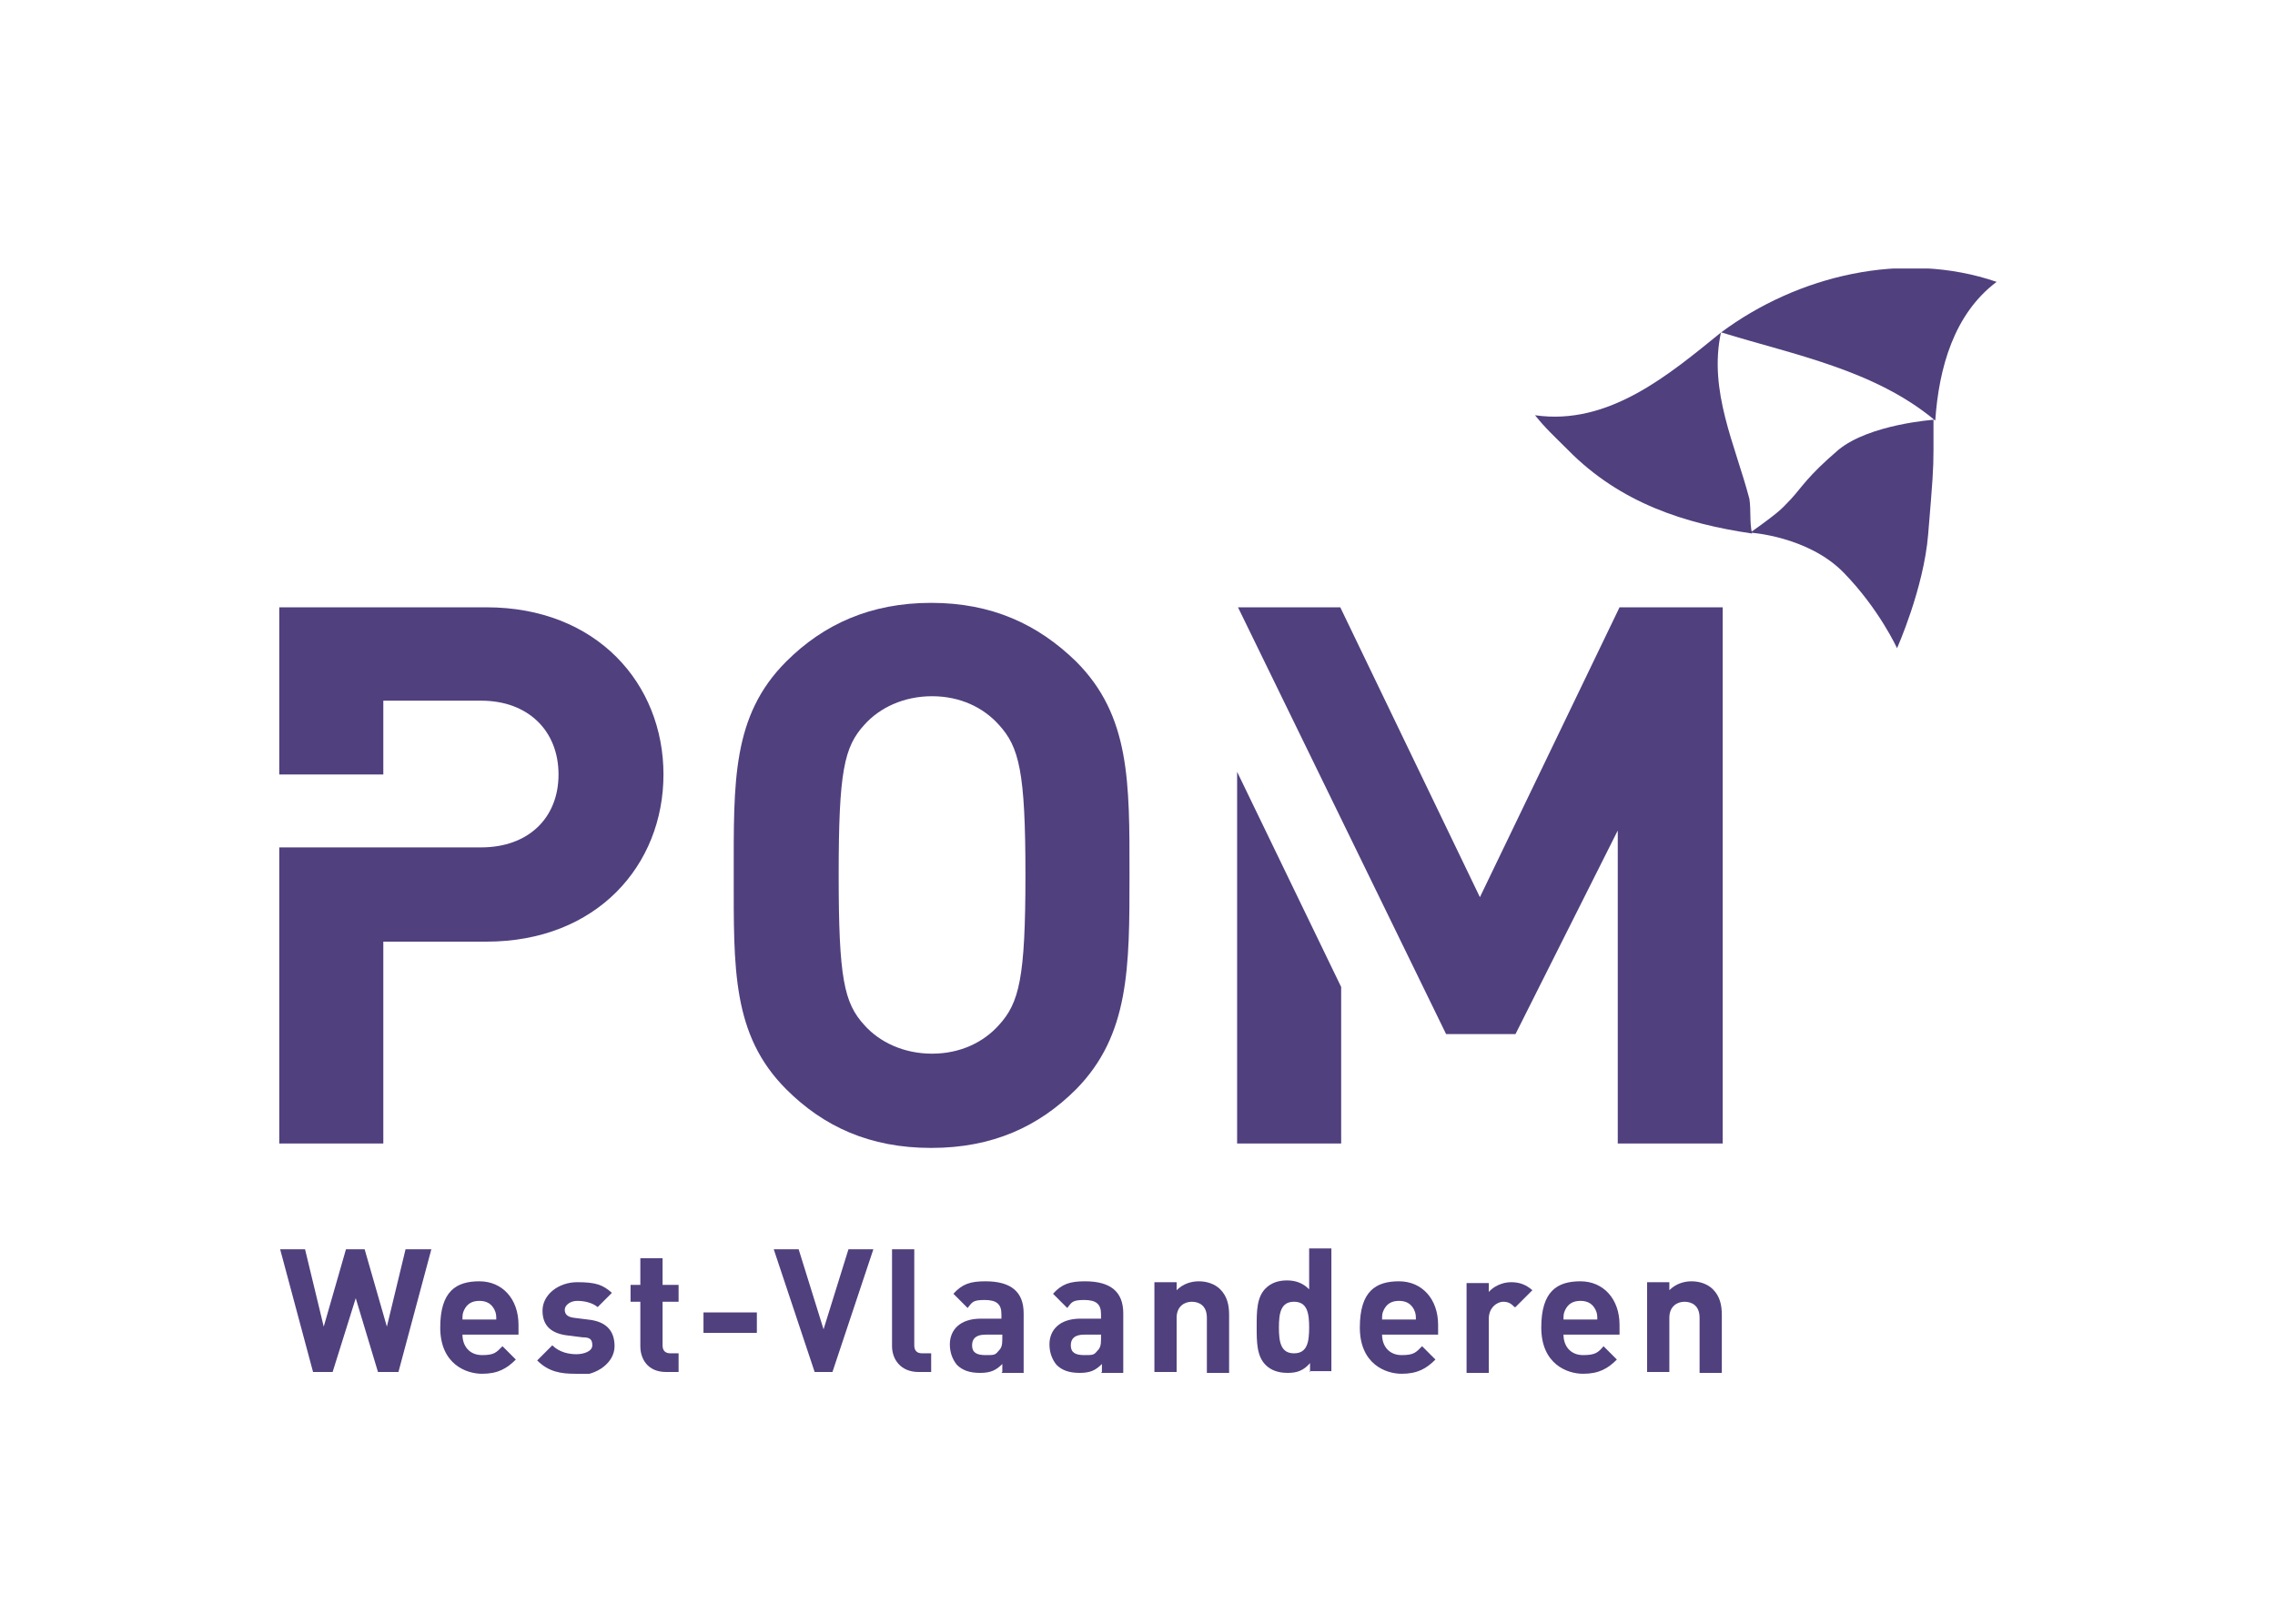
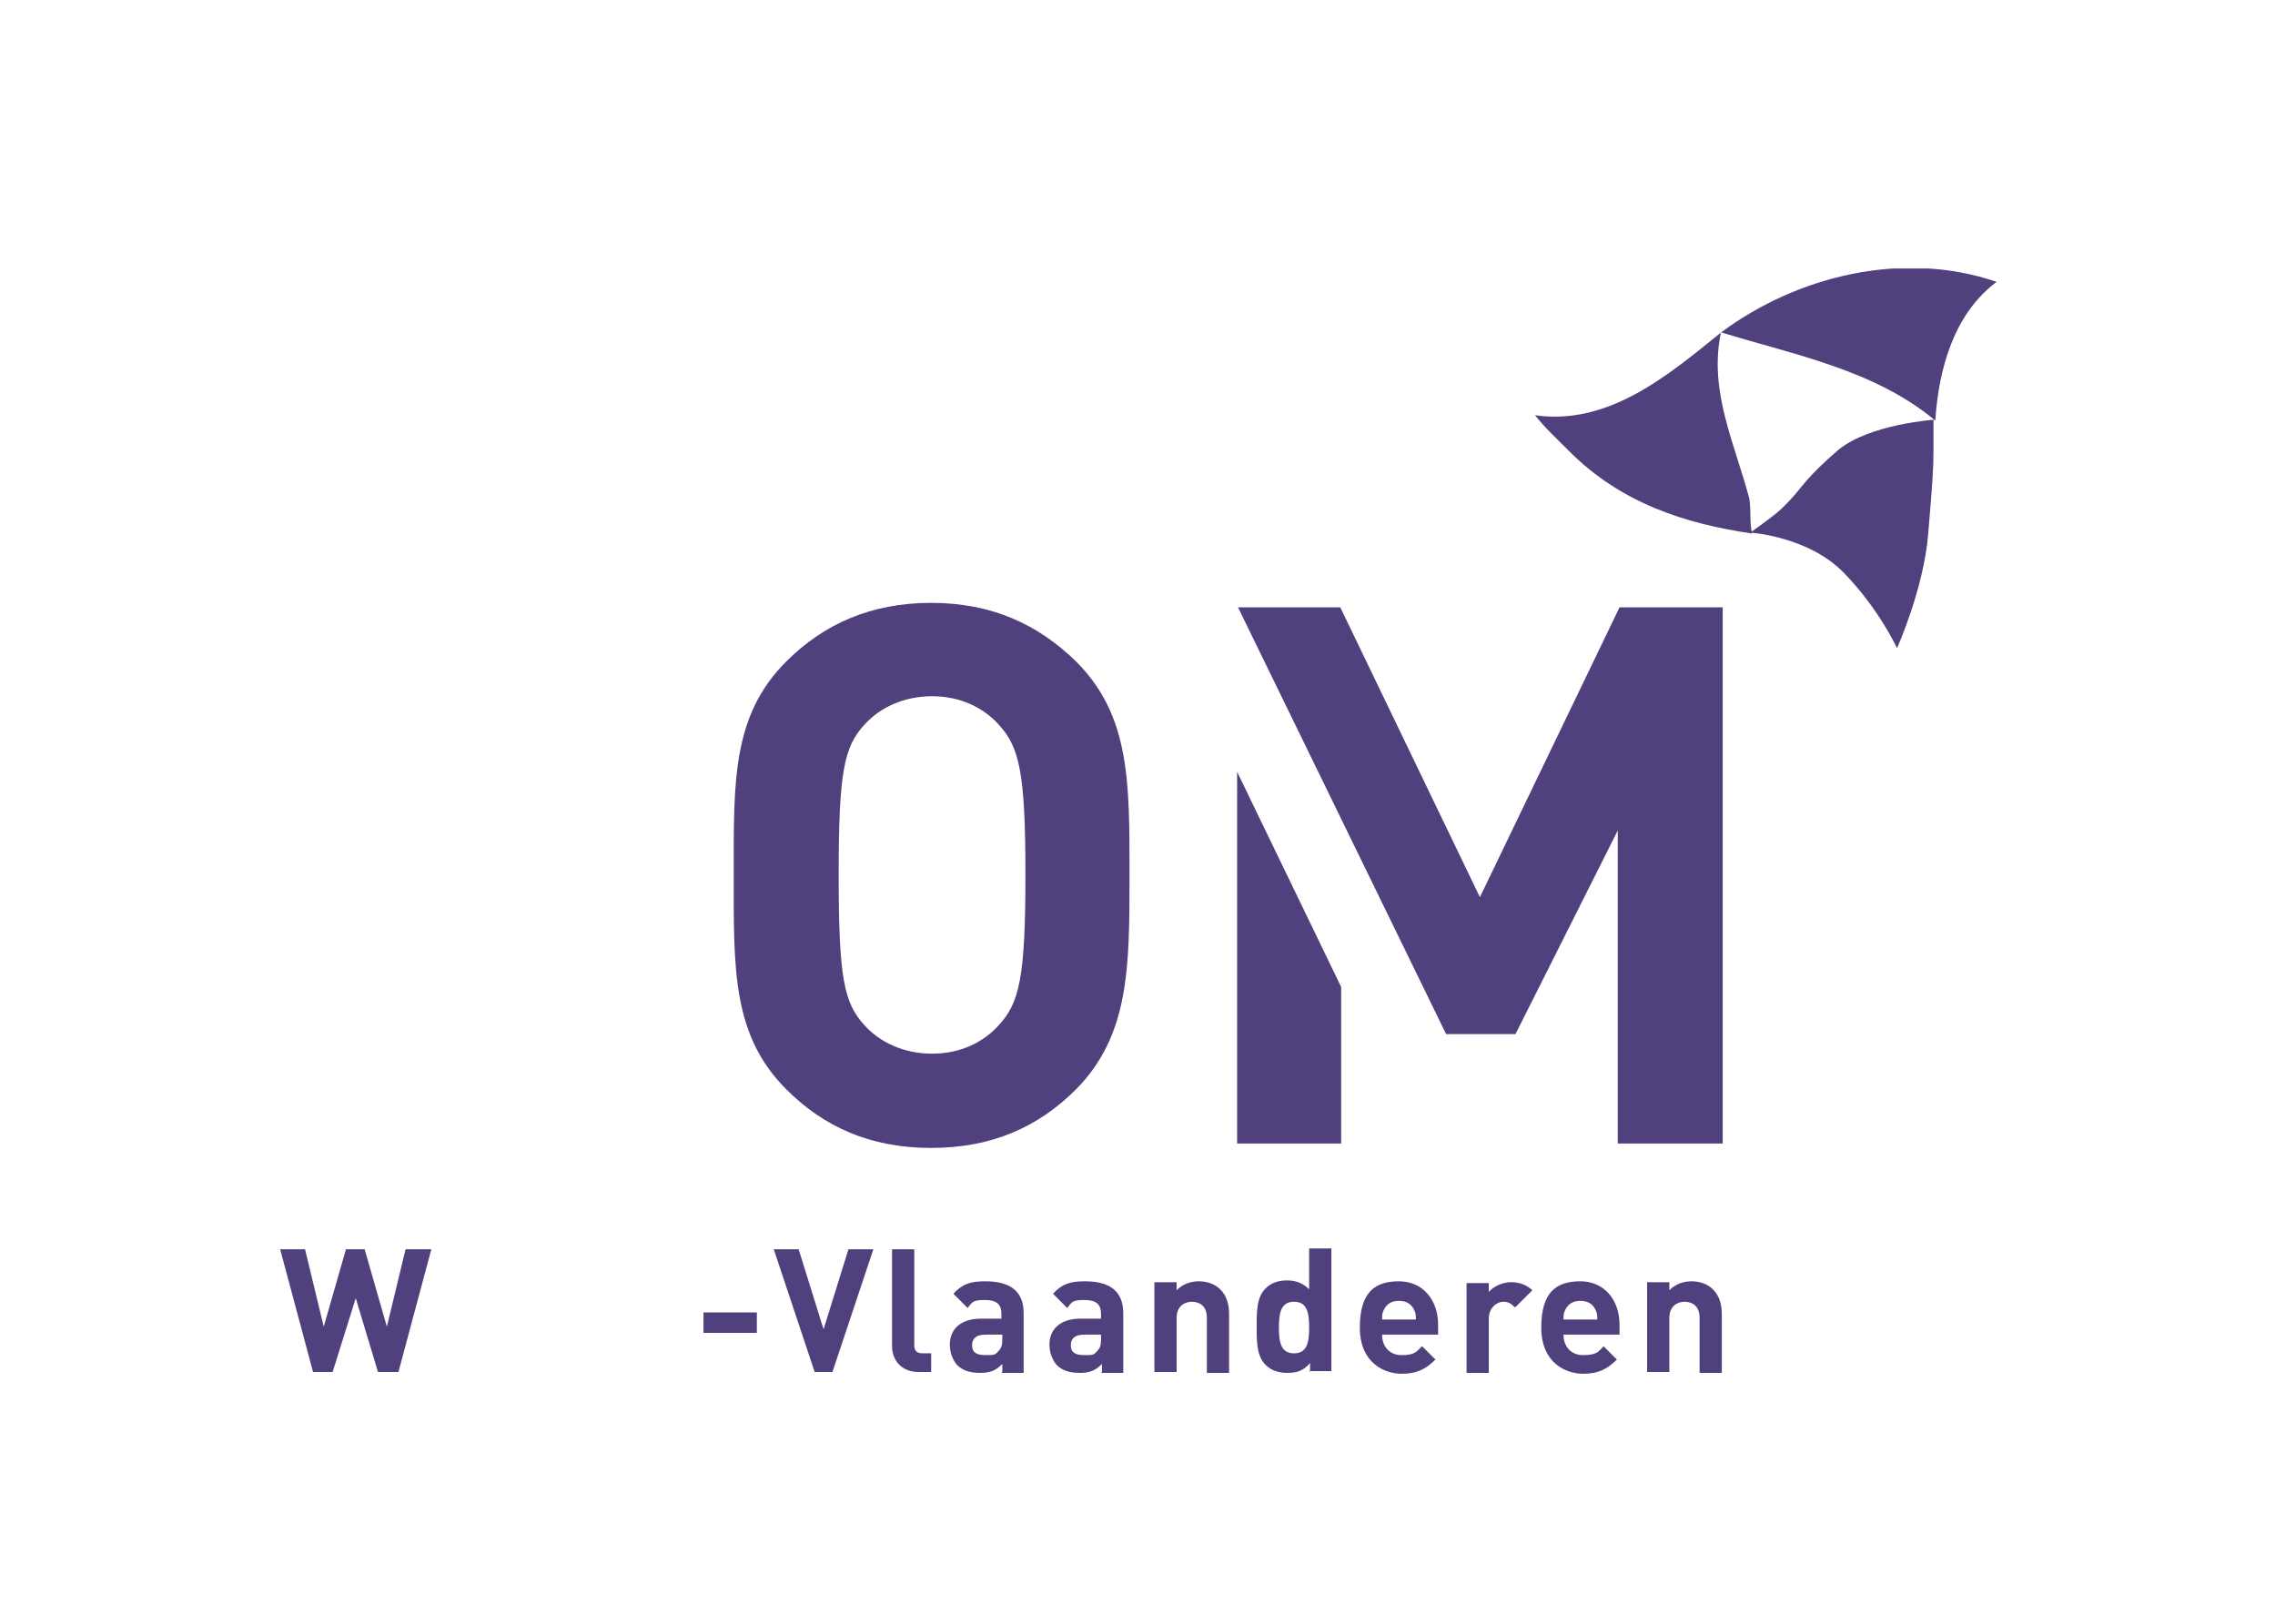
<svg xmlns="http://www.w3.org/2000/svg" id="Laag_1" version="1.1" viewBox="0 0 255.8 182.6">
  <defs>
    <style>
      .st0 {
        fill: none;
      }

      .st1 {
        clip-path: url(#clippath-1);
      }

      .st2 {
        clip-path: url(#clippath-3);
      }

      .st3 {
        clip-path: url(#clippath-2);
      }

      .st4 {
        fill: #50407e;
      }

      .st5 {
        clip-path: url(#clippath);
      }
    </style>
    <clipPath id="clippath">
      <rect class="st0" x="31.4" y="30.2" width="193.1" height="124.3" />
    </clipPath>
    <clipPath id="clippath-1">
      <rect class="st0" x="31.4" y="30.2" width="193.1" height="124.3" />
    </clipPath>
    <clipPath id="clippath-2">
-       <rect class="st0" x="31.4" y="30.2" width="193.1" height="124.3" />
-     </clipPath>
+       </clipPath>
    <clipPath id="clippath-3">
      <rect class="st0" x="31.4" y="30.2" width="193.1" height="124.3" />
    </clipPath>
  </defs>
  <g class="st5">
    <path class="st4" d="M112.3,81.5c-1.7-1.9-4.3-3.2-7.5-3.2s-5.9,1.3-7.6,3.2c-2.3,2.5-2.9,5.3-2.9,16.9s.6,14.4,2.9,16.9c1.7,1.9,4.4,3.2,7.6,3.2s5.8-1.3,7.5-3.2c2.3-2.5,3-5.3,3-16.9s-.7-14.4-3-16.9M121,122.5c-4.2,4.2-9.4,6.6-16.3,6.6s-12.1-2.4-16.3-6.6c-6.1-6.1-5.9-13.6-5.9-24.1s-.2-17.9,5.9-24c4.2-4.2,9.5-6.6,16.3-6.6s12,2.4,16.3,6.6c6.1,6.1,6,13.6,6,24s0,18-6,24.1" />
-     <path class="st4" d="M54.7,68.3h-23.4v18.8h11.8v-8.3h11c5.3,0,8.7,3.4,8.7,8.3s-3.4,8.2-8.7,8.2h-11s-11.8,0-11.8,0v33.3h11.8v-22.7h11.6c12.4,0,19.9-8.6,19.9-18.8s-7.5-18.8-19.9-18.8" />
  </g>
  <polygon class="st4" points="139.1 86.8 139.1 128.6 150.8 128.6 150.8 111 139.1 86.8" />
  <polygon class="st4" points="182.1 68.3 166.4 100.9 150.7 68.3 139.2 68.3 162.6 116.3 170.4 116.3 181.9 93.4 181.9 128.6 193.7 128.6 193.7 68.3 182.1 68.3" />
  <g class="st1">
    <path class="st4" d="M172.6,46.7c8.3,1.2,15.1-4.6,20.9-9.3-1.4,6.6,1.6,12.6,3.2,18.7.2,1.3,0,2.6.3,3.9-7.5-1.1-14.8-3.4-20.7-9.4-1.5-1.5-2.6-2.5-3.7-3.9" />
    <path class="st4" d="M193.5,37.4c8.6-6.4,20.5-9.3,31-5.7-4.8,3.6-6.5,9.7-6.9,15.6-6.8-5.7-15.9-7.4-24-9.9" />
    <path class="st4" d="M217.5,47.2s-7.3.5-10.8,3.4c-3.5,3-4.1,4.2-5.3,5.5-1,1-.8,1.1-4.6,3.8,0,0,6.5.4,10.5,4.5,4,4.1,6,8.5,6,8.5,0,0,3-6.7,3.5-12.8.5-6,.6-7.3.6-9.5s0-3.5,0-3.5" />
  </g>
  <polygon class="st4" points="45.6 140.5 43.5 149.2 41 140.5 38.9 140.5 36.4 149.2 34.3 140.5 31.5 140.5 35.2 154.3 37.4 154.3 40 146 42.5 154.3 44.8 154.3 48.5 140.5 45.6 140.5" />
  <g class="st3">
    <path class="st4" d="M55.6,147.3c-.3-.6-.8-1-1.7-1s-1.4.4-1.7,1c-.2.4-.2.6-.2,1.1h3.8c0-.4,0-.7-.2-1.1M52,150.1c0,1.3.8,2.3,2.2,2.3s1.6-.3,2.3-1l1.5,1.5c-1,1-2,1.6-3.8,1.6s-4.7-1.1-4.7-5.2,1.8-5.2,4.4-5.2,4.4,2,4.4,4.9v1.1h-6.3Z" />
    <path class="st4" d="M64.7,154.5c-1.6,0-3-.2-4.3-1.5l1.7-1.7c.8.8,1.9,1,2.7,1s1.8-.3,1.8-1-.3-.9-1.1-.9l-1.6-.2c-1.8-.2-2.9-1-2.9-2.8s1.8-3.2,3.9-3.2,2.9.3,3.9,1.2l-1.6,1.6c-.6-.5-1.5-.7-2.3-.7s-1.4.5-1.4,1,.3.8,1,.9l1.6.2c2,.2,3,1.2,3,3s-1.9,3.3-4.3,3.3" />
    <path class="st4" d="M74.9,154.3c-2.1,0-2.9-1.5-2.9-2.9v-5h-1.1v-1.9h1.1v-3h2.5v3h1.8v1.9h-1.8v4.9c0,.6.3.9.9.9h.9v2.1h-1.4Z" />
  </g>
  <rect class="st4" x="79.1" y="147.6" width="6" height="2.3" />
  <polygon class="st4" points="95.4 140.5 92.6 149.5 89.8 140.5 87 140.5 91.6 154.3 93.6 154.3 98.2 140.5 95.4 140.5" />
  <g class="st2">
    <path class="st4" d="M103.3,154.3c-2.1,0-3-1.5-3-2.9v-10.9h2.5v10.8c0,.6.3.9.9.9h1v2.1h-1.4Z" />
    <path class="st4" d="M112.7,150.1h-1.9c-1,0-1.5.4-1.5,1.2s.5,1.1,1.5,1.1,1.1,0,1.5-.5c.3-.3.4-.6.4-1.3v-.5ZM112.7,154.3v-.9c-.7.7-1.3,1-2.5,1s-2-.3-2.6-.9c-.5-.6-.8-1.4-.8-2.3,0-1.6,1.1-2.9,3.5-2.9h2.3v-.5c0-1.1-.5-1.6-1.9-1.6s-1.4.3-1.9.9l-1.6-1.6c1-1.1,1.9-1.4,3.6-1.4,2.9,0,4.3,1.2,4.3,3.6v6.7h-2.5Z" />
    <path class="st4" d="M123.8,150.1h-1.9c-1,0-1.5.4-1.5,1.2s.5,1.1,1.5,1.1,1.1,0,1.5-.5c.3-.3.4-.6.4-1.3v-.5ZM123.9,154.3v-.9c-.7.7-1.3,1-2.5,1s-2-.3-2.6-.9c-.5-.6-.8-1.4-.8-2.3,0-1.6,1.1-2.9,3.5-2.9h2.3v-.5c0-1.1-.5-1.6-1.9-1.6s-1.4.3-1.9.9l-1.6-1.6c1-1.1,1.9-1.4,3.6-1.4,2.9,0,4.3,1.2,4.3,3.6v6.7h-2.5Z" />
    <path class="st4" d="M135.7,154.3v-6.1c0-1.4-.9-1.8-1.7-1.8s-1.7.5-1.7,1.8v6.1h-2.5v-10.1h2.5v.9c.7-.7,1.6-1,2.5-1s1.8.3,2.4.9c.8.8,1,1.8,1,2.9v6.5h-2.5Z" />
    <path class="st4" d="M145.5,146.4c-1.5,0-1.7,1.3-1.7,2.9s.2,2.9,1.7,2.9,1.7-1.3,1.7-2.9-.2-2.9-1.7-2.9M147.3,154.3v-1c-.7.8-1.4,1.1-2.5,1.1s-1.9-.3-2.5-.9c-1-1-1-2.6-1-4.3s0-3.3,1-4.3c.6-.6,1.4-.9,2.4-.9s1.8.3,2.5,1v-4.6h2.5v13.8h-2.5Z" />
    <path class="st4" d="M159,147.3c-.3-.6-.8-1-1.7-1s-1.4.4-1.7,1c-.2.4-.2.6-.2,1.1h3.8c0-.4,0-.7-.2-1.1M155.4,150.1c0,1.3.8,2.3,2.2,2.3s1.6-.3,2.3-1l1.5,1.5c-1,1-2,1.6-3.8,1.6s-4.7-1.1-4.7-5.2,1.8-5.2,4.4-5.2,4.4,2,4.4,4.9v1.1h-6.3Z" />
    <path class="st4" d="M170.3,147c-.4-.4-.7-.6-1.3-.6s-1.6.6-1.6,1.9v6.1h-2.5v-10.1h2.5v1c.5-.6,1.5-1.1,2.5-1.1s1.7.3,2.4.9l-1.9,1.9Z" />
    <path class="st4" d="M179.4,147.3c-.3-.6-.8-1-1.7-1s-1.4.4-1.7,1c-.2.4-.2.6-.2,1.1h3.8c0-.4,0-.7-.2-1.1M175.8,150.1c0,1.3.8,2.3,2.2,2.3s1.7-.3,2.3-1l1.5,1.5c-1,1-2,1.6-3.8,1.6s-4.7-1.1-4.7-5.2,1.8-5.2,4.4-5.2,4.4,2,4.4,4.9v1.1h-6.3Z" />
    <path class="st4" d="M191.1,154.3v-6.1c0-1.4-.9-1.8-1.7-1.8s-1.7.5-1.7,1.8v6.1h-2.5v-10.1h2.5v.9c.7-.7,1.6-1,2.5-1s1.8.3,2.4.9c.8.8,1,1.8,1,2.9v6.5h-2.5Z" />
  </g>
</svg>